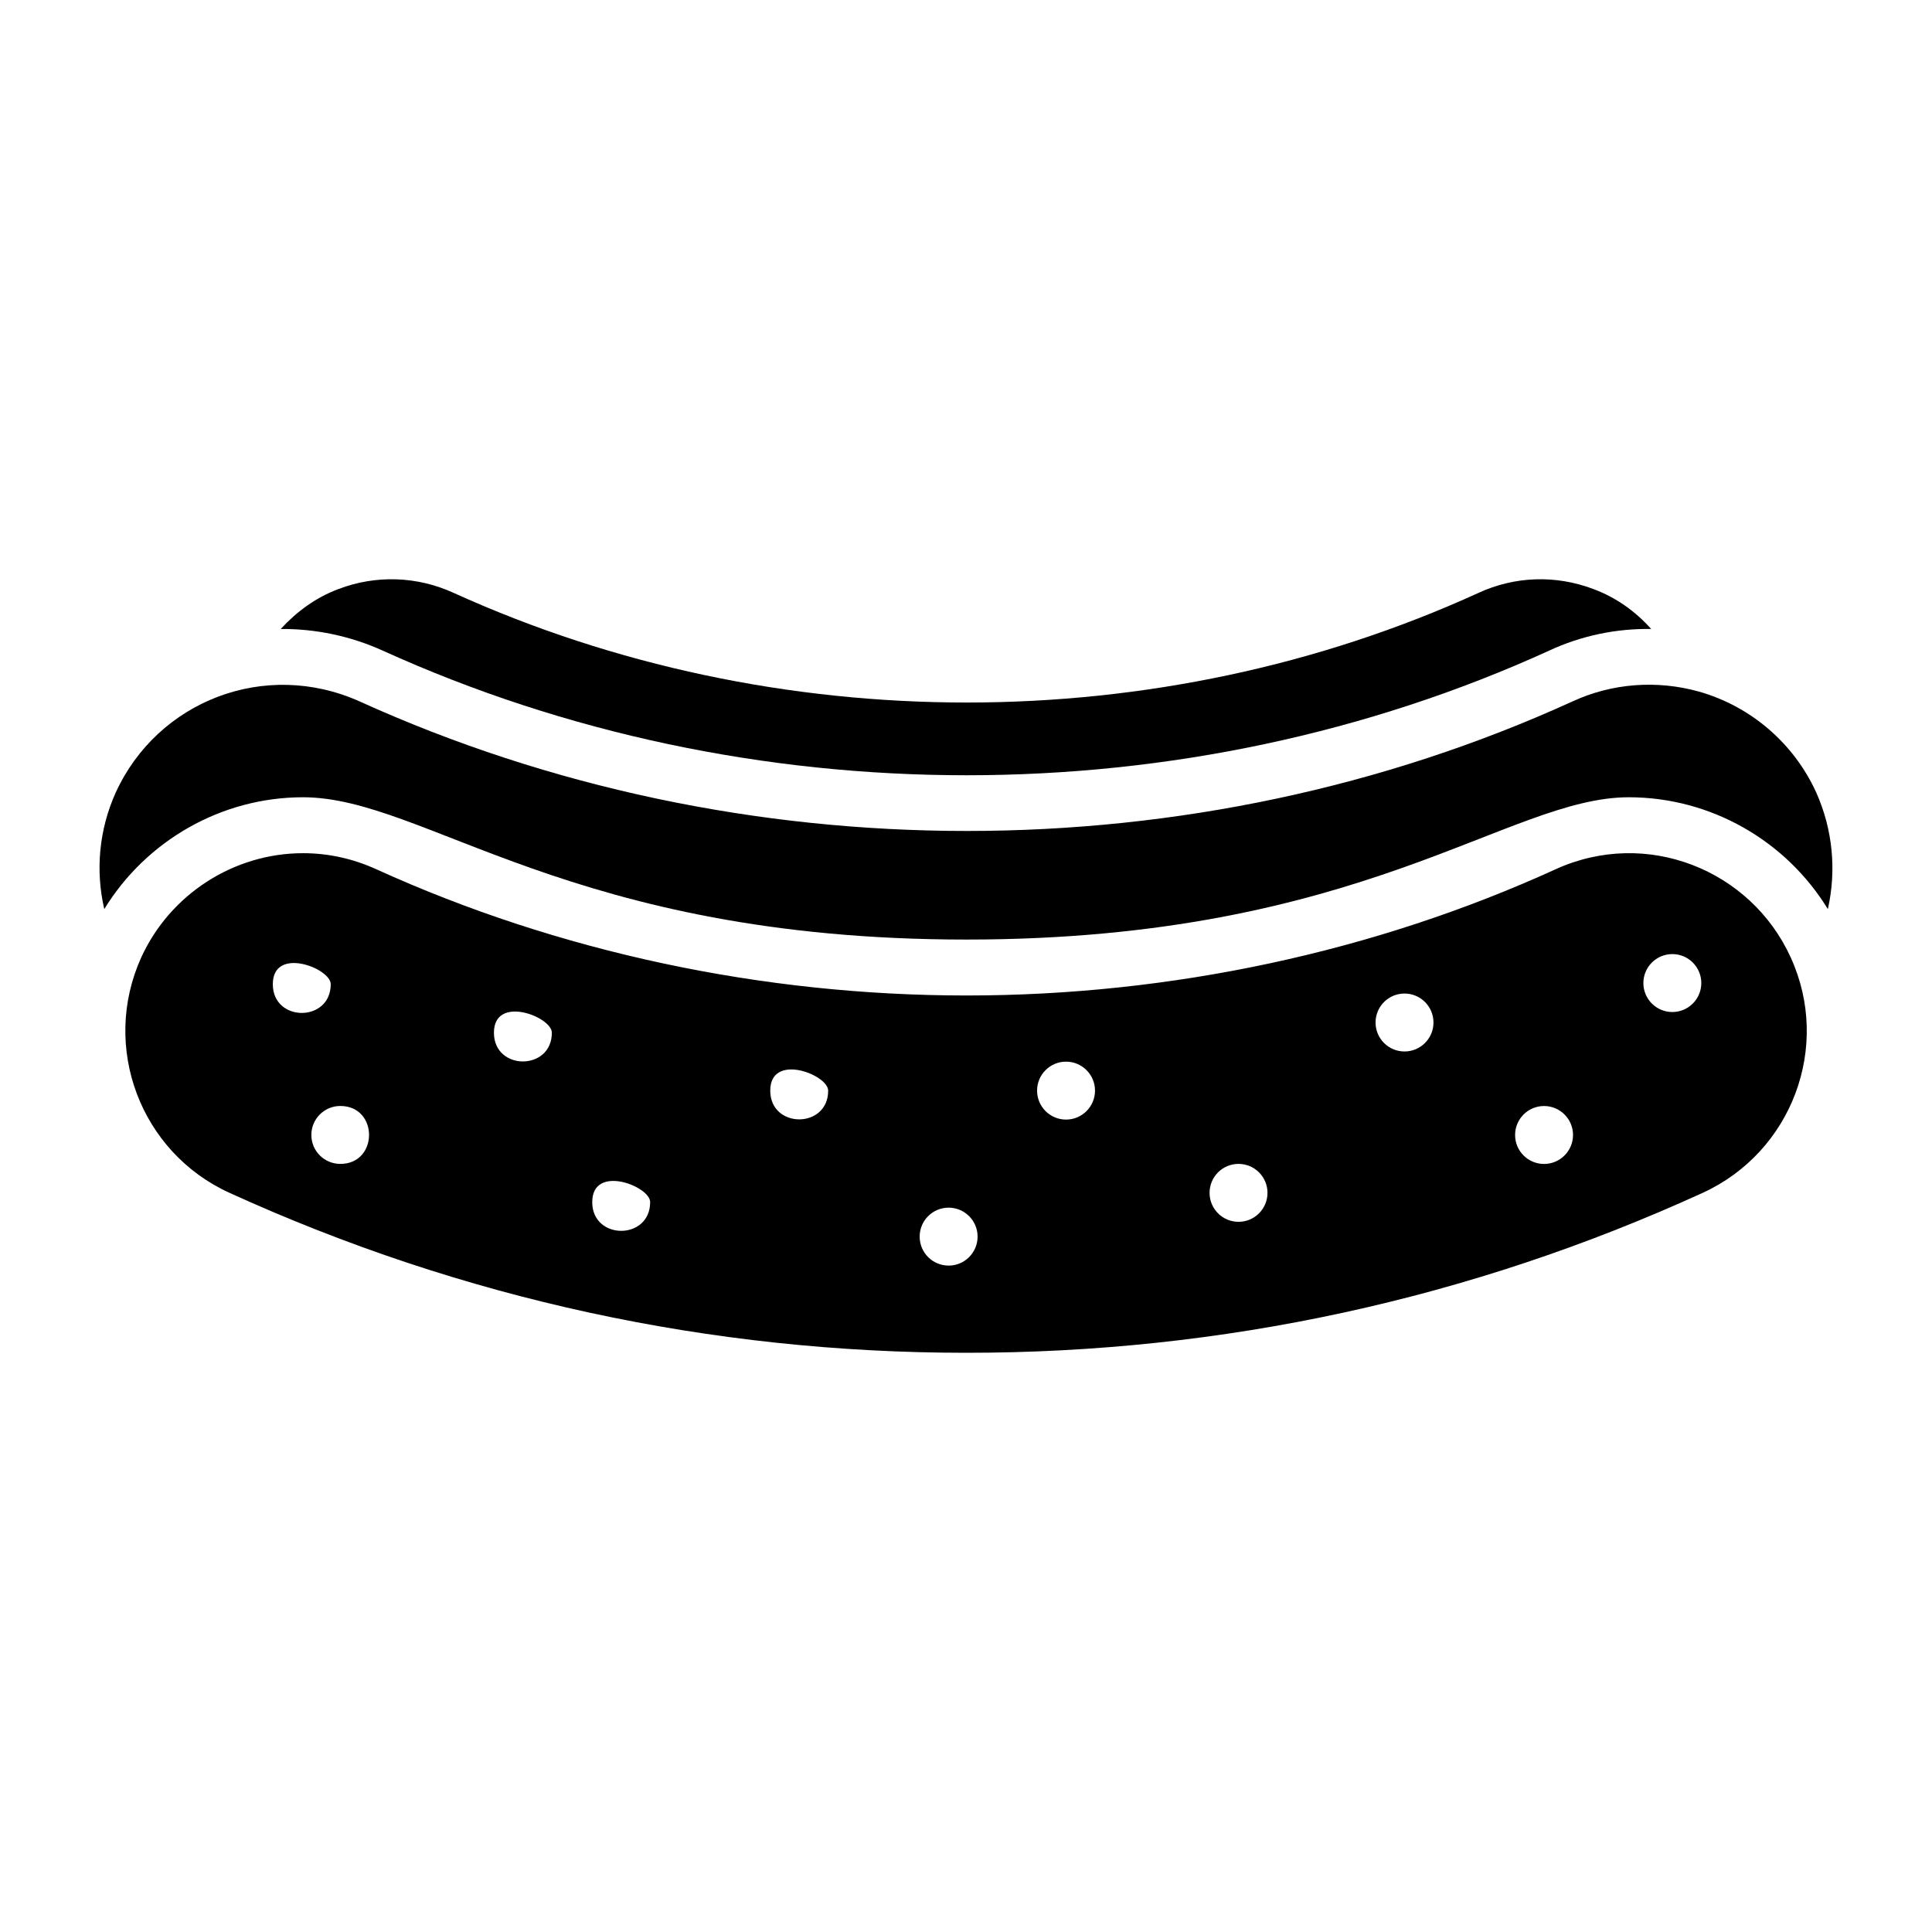
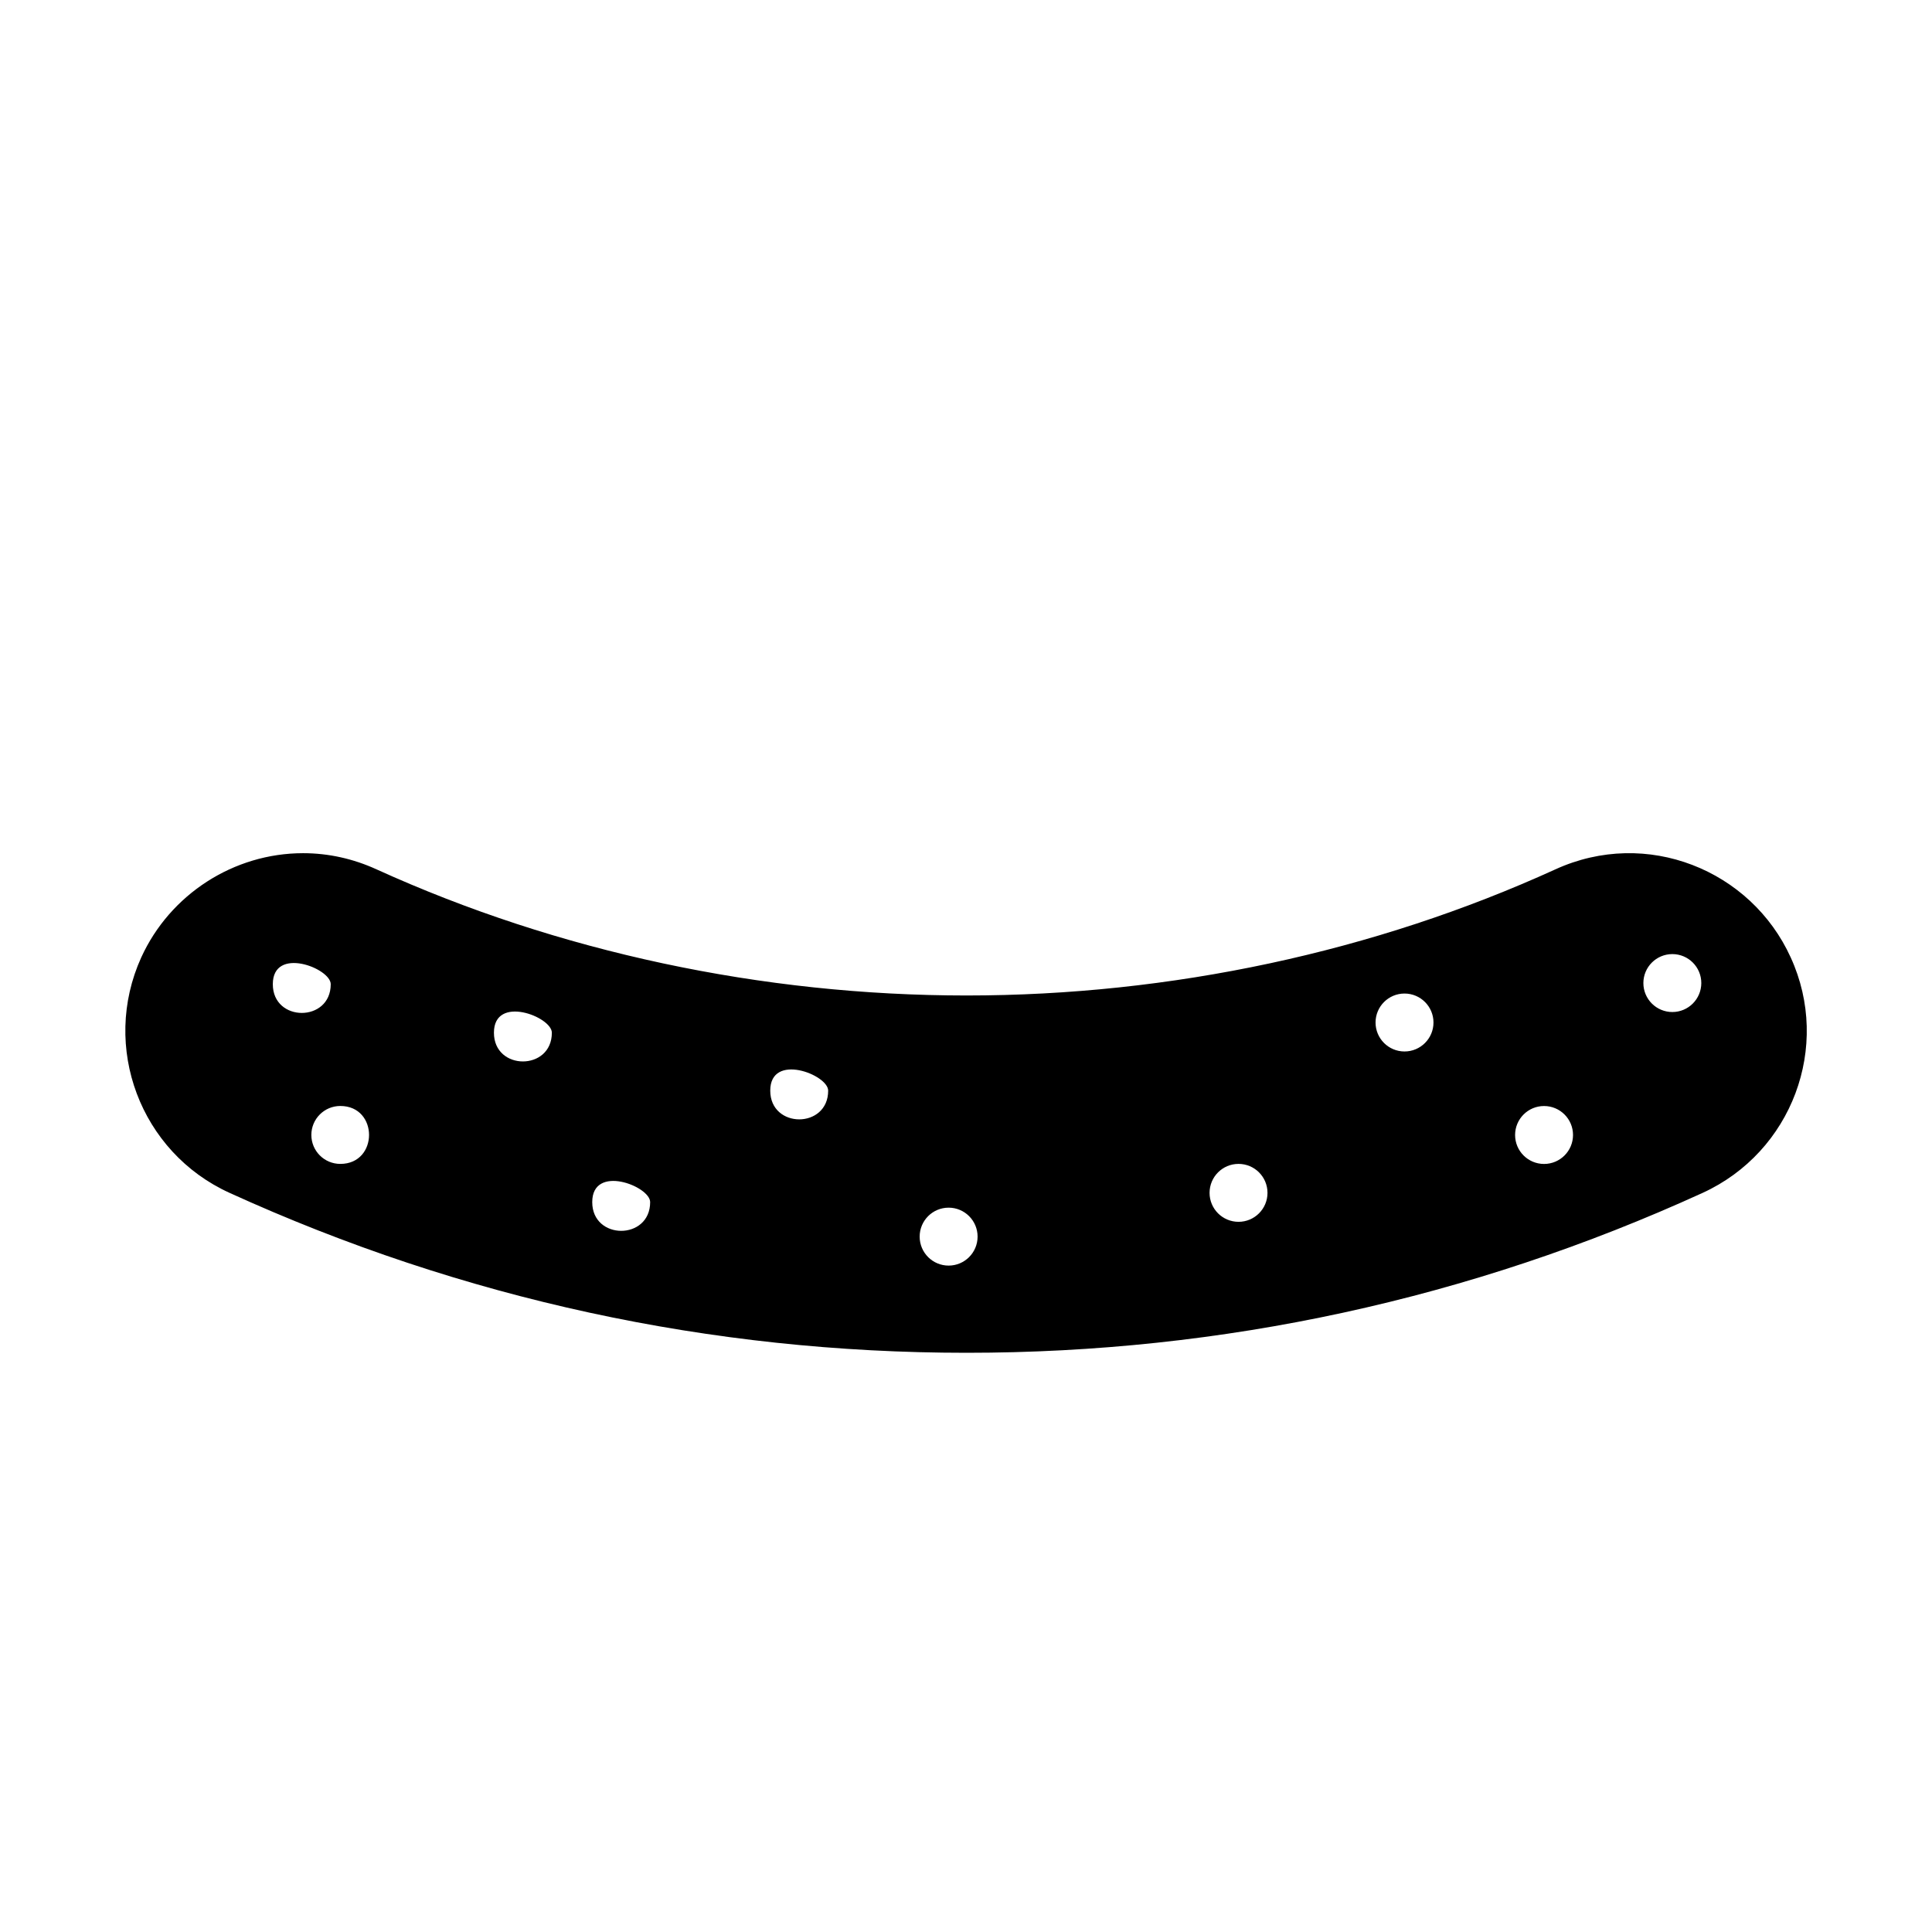
<svg xmlns="http://www.w3.org/2000/svg" fill="#000000" width="800px" height="800px" version="1.1" viewBox="144 144 512 512">
  <g>
-     <path d="m554.61 316.39c8.445-3.926 17.707-5.852 26.969-5.703-4.148-4.668-9.336-8.371-15.336-10.594-10.004-3.777-20.82-3.406-30.449 1.039-42.379 19.336-88.98 29.043-135.59 29.043-46.676 0-93.352-9.707-135.95-29.043-9.707-4.445-20.598-4.816-30.523-1.039-6 2.223-11.113 6-15.336 10.594 9.188-0.074 18.449 1.852 26.969 5.703 97.055 44.082 212.63 44.082 309.25 0z" />
-     <path d="m556.17 374.4c-47.938 21.855-101.88 33.414-156.03 33.414-54.16 0-108.25-11.559-156.33-33.414-6.148-2.816-12.742-4.297-19.484-4.297-18.375 0-35.266 10.891-42.898 27.637-10.742 23.707-0.223 51.641 23.414 62.383 61.789 28.152 127.51 42.379 195.3 42.379s133.43-14.227 195.08-42.379c23.633-10.816 34.156-38.75 23.34-62.383-10.531-23.199-38.203-34.414-62.391-23.34zm-339.87 30.422c0-10.16 15.348-4.238 15.348 0 0.004 10.16-15.348 10.145-15.348 0zm17.887 47.625c-4.238 0-7.676-3.434-7.676-7.676 0-4.238 3.434-7.676 7.676-7.676 10.16 0.004 10.148 15.352 0 15.352zm40.711-34.766c0-10.16 15.348-4.238 15.348 0 0.004 10.156-15.348 10.145-15.348 0zm26.051 44.891c0-10.16 15.348-4.238 15.348 0 0 10.16-15.348 10.145-15.348 0zm47.176-29.543c0-10.16 15.348-4.238 15.348 0 0 10.16-15.348 10.145-15.348 0zm47.27 46.367c-4.238 0-7.676-3.434-7.676-7.676 0-4.238 3.434-7.676 7.676-7.676 4.238 0 7.676 3.434 7.676 7.676-0.004 4.242-3.438 7.676-7.676 7.676zm31.117-38.695c-4.238 0-7.676-3.434-7.676-7.676 0-4.238 3.434-7.676 7.676-7.676 4.238 0 7.676 3.434 7.676 7.676 0 4.242-3.438 7.676-7.676 7.676zm45.711 27.094c-4.238 0-7.676-3.434-7.676-7.676 0-4.238 3.434-7.676 7.676-7.676 4.238 0 7.676 3.434 7.676 7.676 0 4.238-3.438 7.676-7.676 7.676zm43.988-45.145c-4.238 0-7.676-3.434-7.676-7.676 0-4.238 3.434-7.676 7.676-7.676 4.238 0 7.676 3.434 7.676 7.676 0 4.238-3.438 7.676-7.676 7.676zm36.98 29.809c-4.238 0-7.676-3.434-7.676-7.676 0-4.238 3.434-7.676 7.676-7.676 4.238 0 7.676 3.434 7.676 7.676-0.004 4.242-3.438 7.676-7.676 7.676zm33.996-40.262c-4.238 0-7.676-3.434-7.676-7.676 0-4.238 3.434-7.676 7.676-7.676 4.238 0 7.676 3.434 7.676 7.676-0.004 4.242-3.438 7.676-7.676 7.676z" />
-     <path d="m625.29 353.95c-5.926-12.965-17.262-22.746-31.043-26.672-11.188-3.113-23.043-2.223-33.488 2.594-100.39 45.789-220.57 45.789-321.48 0-25.062-11.219-53.504-0.105-64.605 24.152-4.445 9.855-5.41 20.672-3.039 30.895 11.113-18.152 31.043-29.637 52.676-29.637 32.434 0 70.68 37.711 175.82 37.711 104.95 0 143.42-37.711 175.52-37.711 21.707 0 41.637 11.484 52.75 29.637 2.301-10.223 1.336-21.043-3.109-30.969z" />
+     <path d="m556.17 374.4c-47.938 21.855-101.88 33.414-156.03 33.414-54.16 0-108.25-11.559-156.33-33.414-6.148-2.816-12.742-4.297-19.484-4.297-18.375 0-35.266 10.891-42.898 27.637-10.742 23.707-0.223 51.641 23.414 62.383 61.789 28.152 127.51 42.379 195.3 42.379s133.43-14.227 195.08-42.379c23.633-10.816 34.156-38.75 23.34-62.383-10.531-23.199-38.203-34.414-62.391-23.34zm-339.87 30.422c0-10.16 15.348-4.238 15.348 0 0.004 10.16-15.348 10.145-15.348 0zm17.887 47.625c-4.238 0-7.676-3.434-7.676-7.676 0-4.238 3.434-7.676 7.676-7.676 10.16 0.004 10.148 15.352 0 15.352zm40.711-34.766c0-10.16 15.348-4.238 15.348 0 0.004 10.156-15.348 10.145-15.348 0zm26.051 44.891c0-10.16 15.348-4.238 15.348 0 0 10.16-15.348 10.145-15.348 0zm47.176-29.543c0-10.16 15.348-4.238 15.348 0 0 10.16-15.348 10.145-15.348 0zm47.27 46.367c-4.238 0-7.676-3.434-7.676-7.676 0-4.238 3.434-7.676 7.676-7.676 4.238 0 7.676 3.434 7.676 7.676-0.004 4.242-3.438 7.676-7.676 7.676zm31.117-38.695zm45.711 27.094c-4.238 0-7.676-3.434-7.676-7.676 0-4.238 3.434-7.676 7.676-7.676 4.238 0 7.676 3.434 7.676 7.676 0 4.238-3.438 7.676-7.676 7.676zm43.988-45.145c-4.238 0-7.676-3.434-7.676-7.676 0-4.238 3.434-7.676 7.676-7.676 4.238 0 7.676 3.434 7.676 7.676 0 4.238-3.438 7.676-7.676 7.676zm36.98 29.809c-4.238 0-7.676-3.434-7.676-7.676 0-4.238 3.434-7.676 7.676-7.676 4.238 0 7.676 3.434 7.676 7.676-0.004 4.242-3.438 7.676-7.676 7.676zm33.996-40.262c-4.238 0-7.676-3.434-7.676-7.676 0-4.238 3.434-7.676 7.676-7.676 4.238 0 7.676 3.434 7.676 7.676-0.004 4.242-3.438 7.676-7.676 7.676z" />
  </g>
</svg>